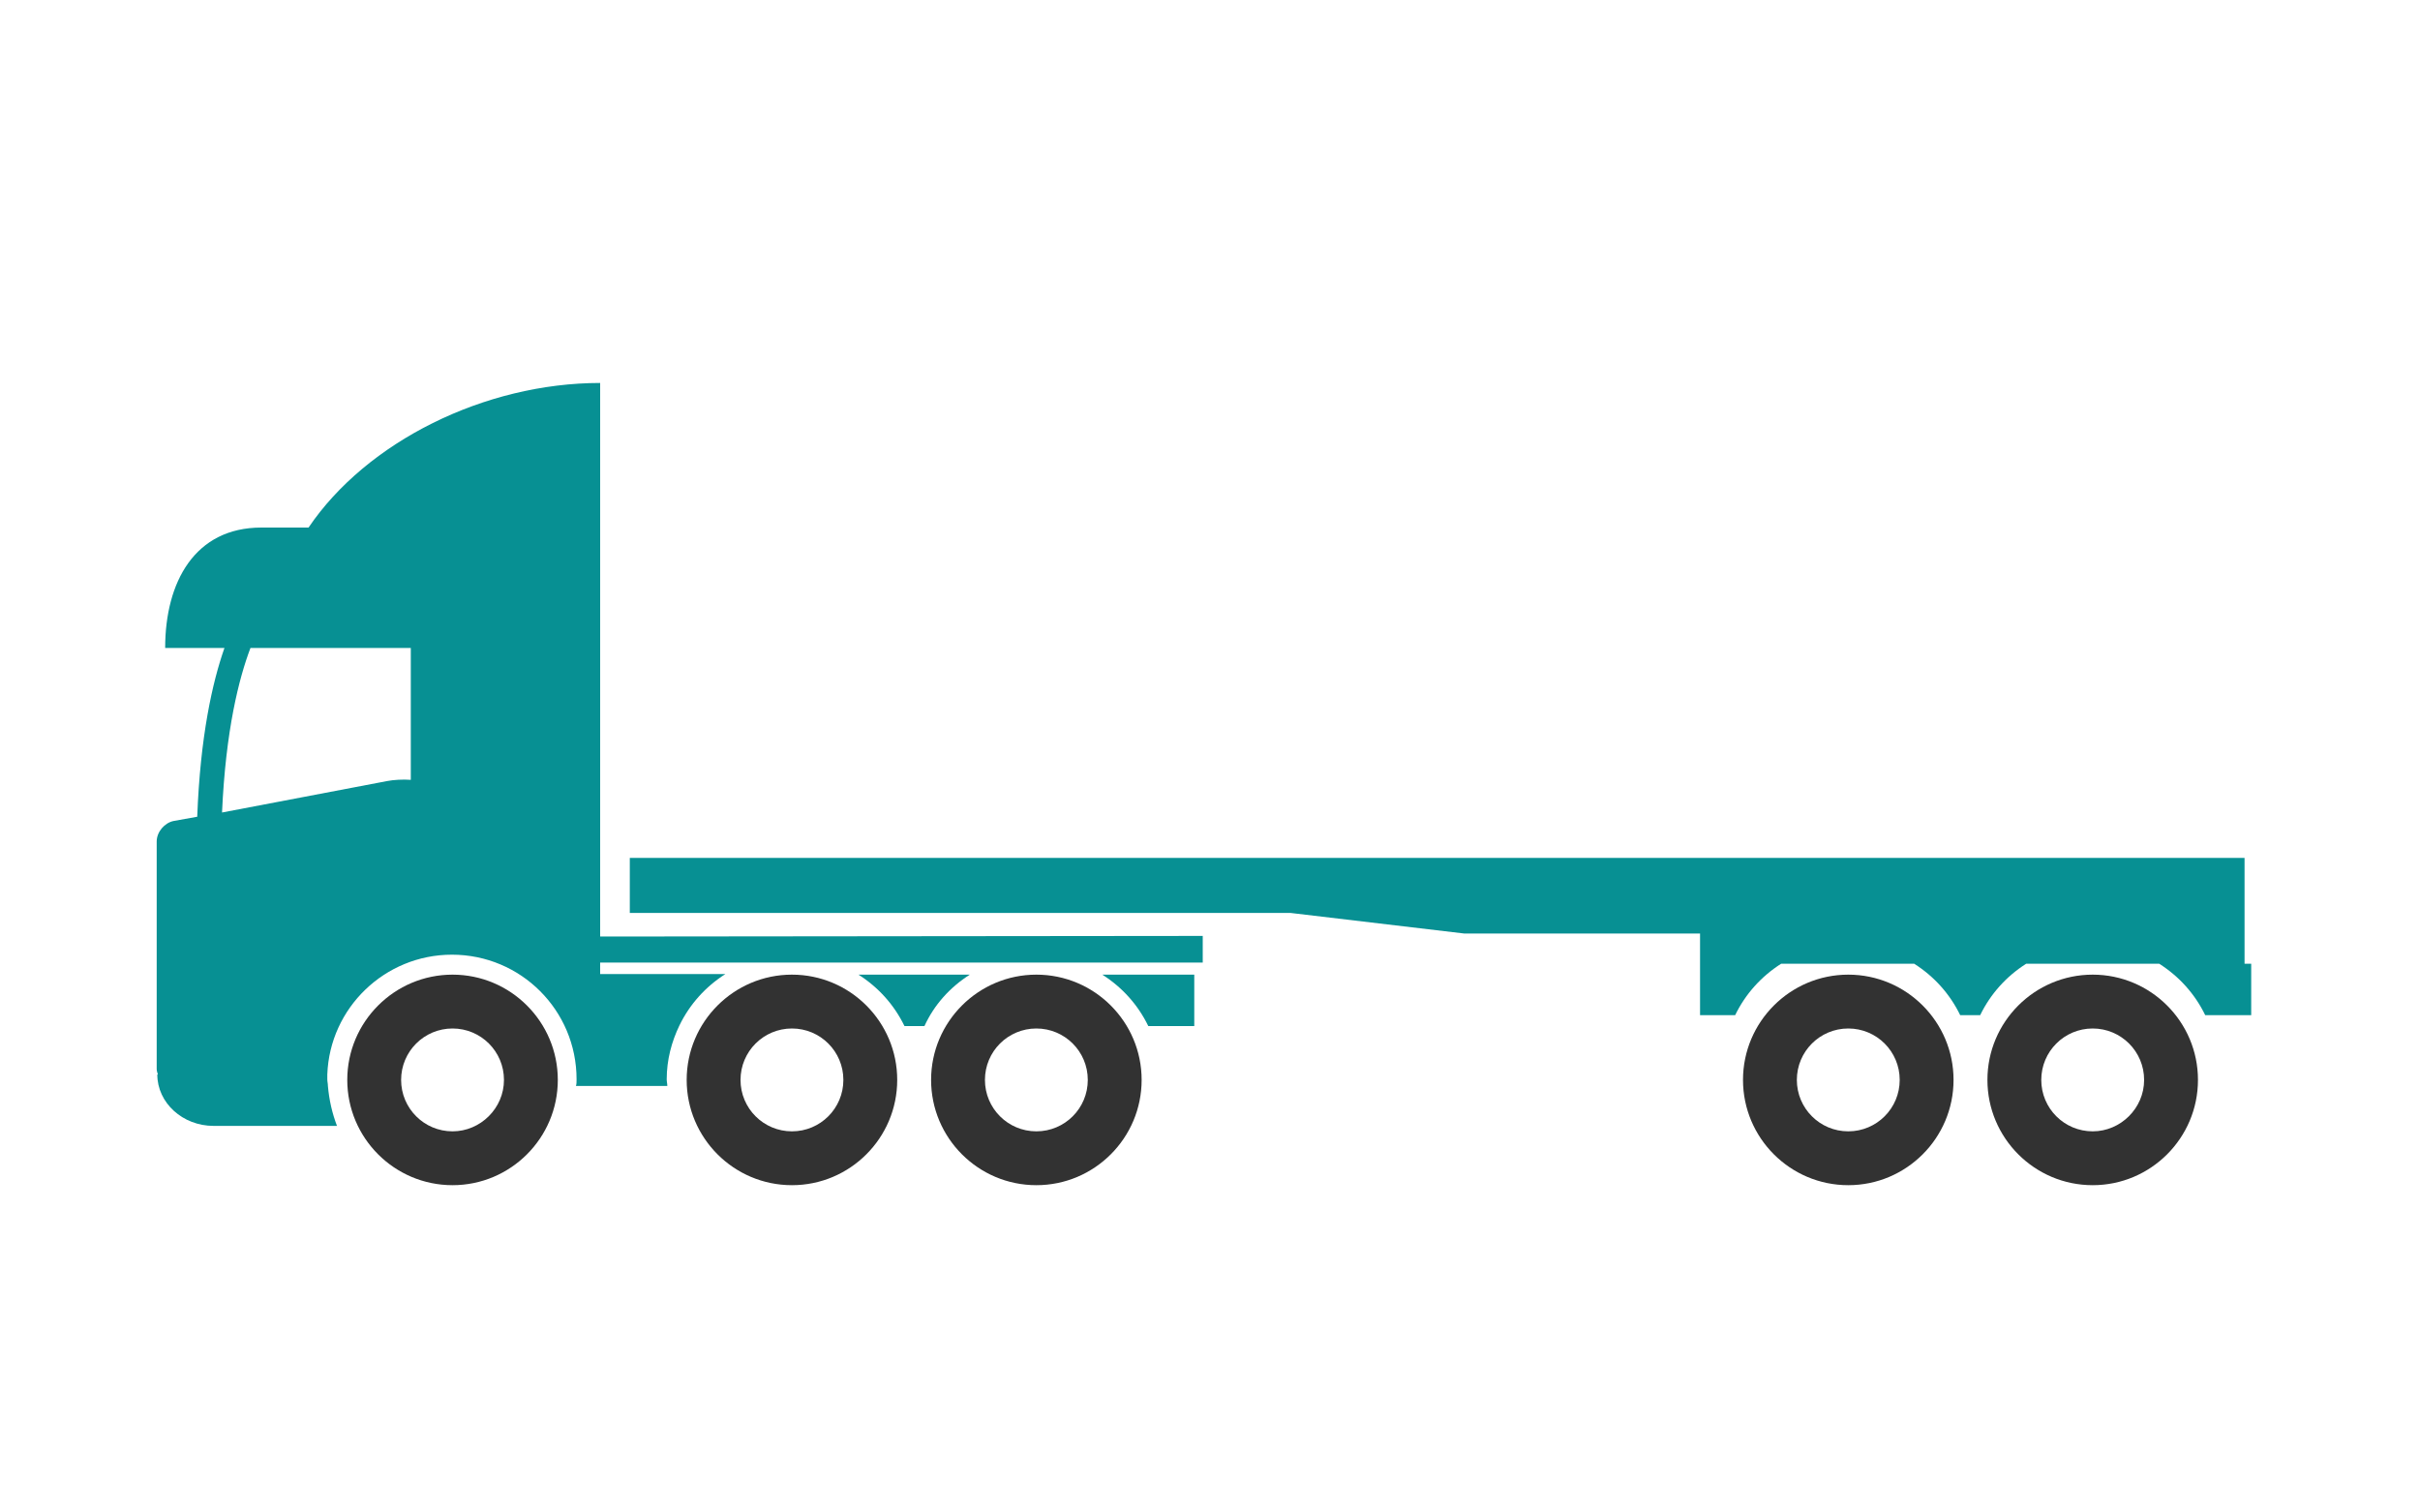
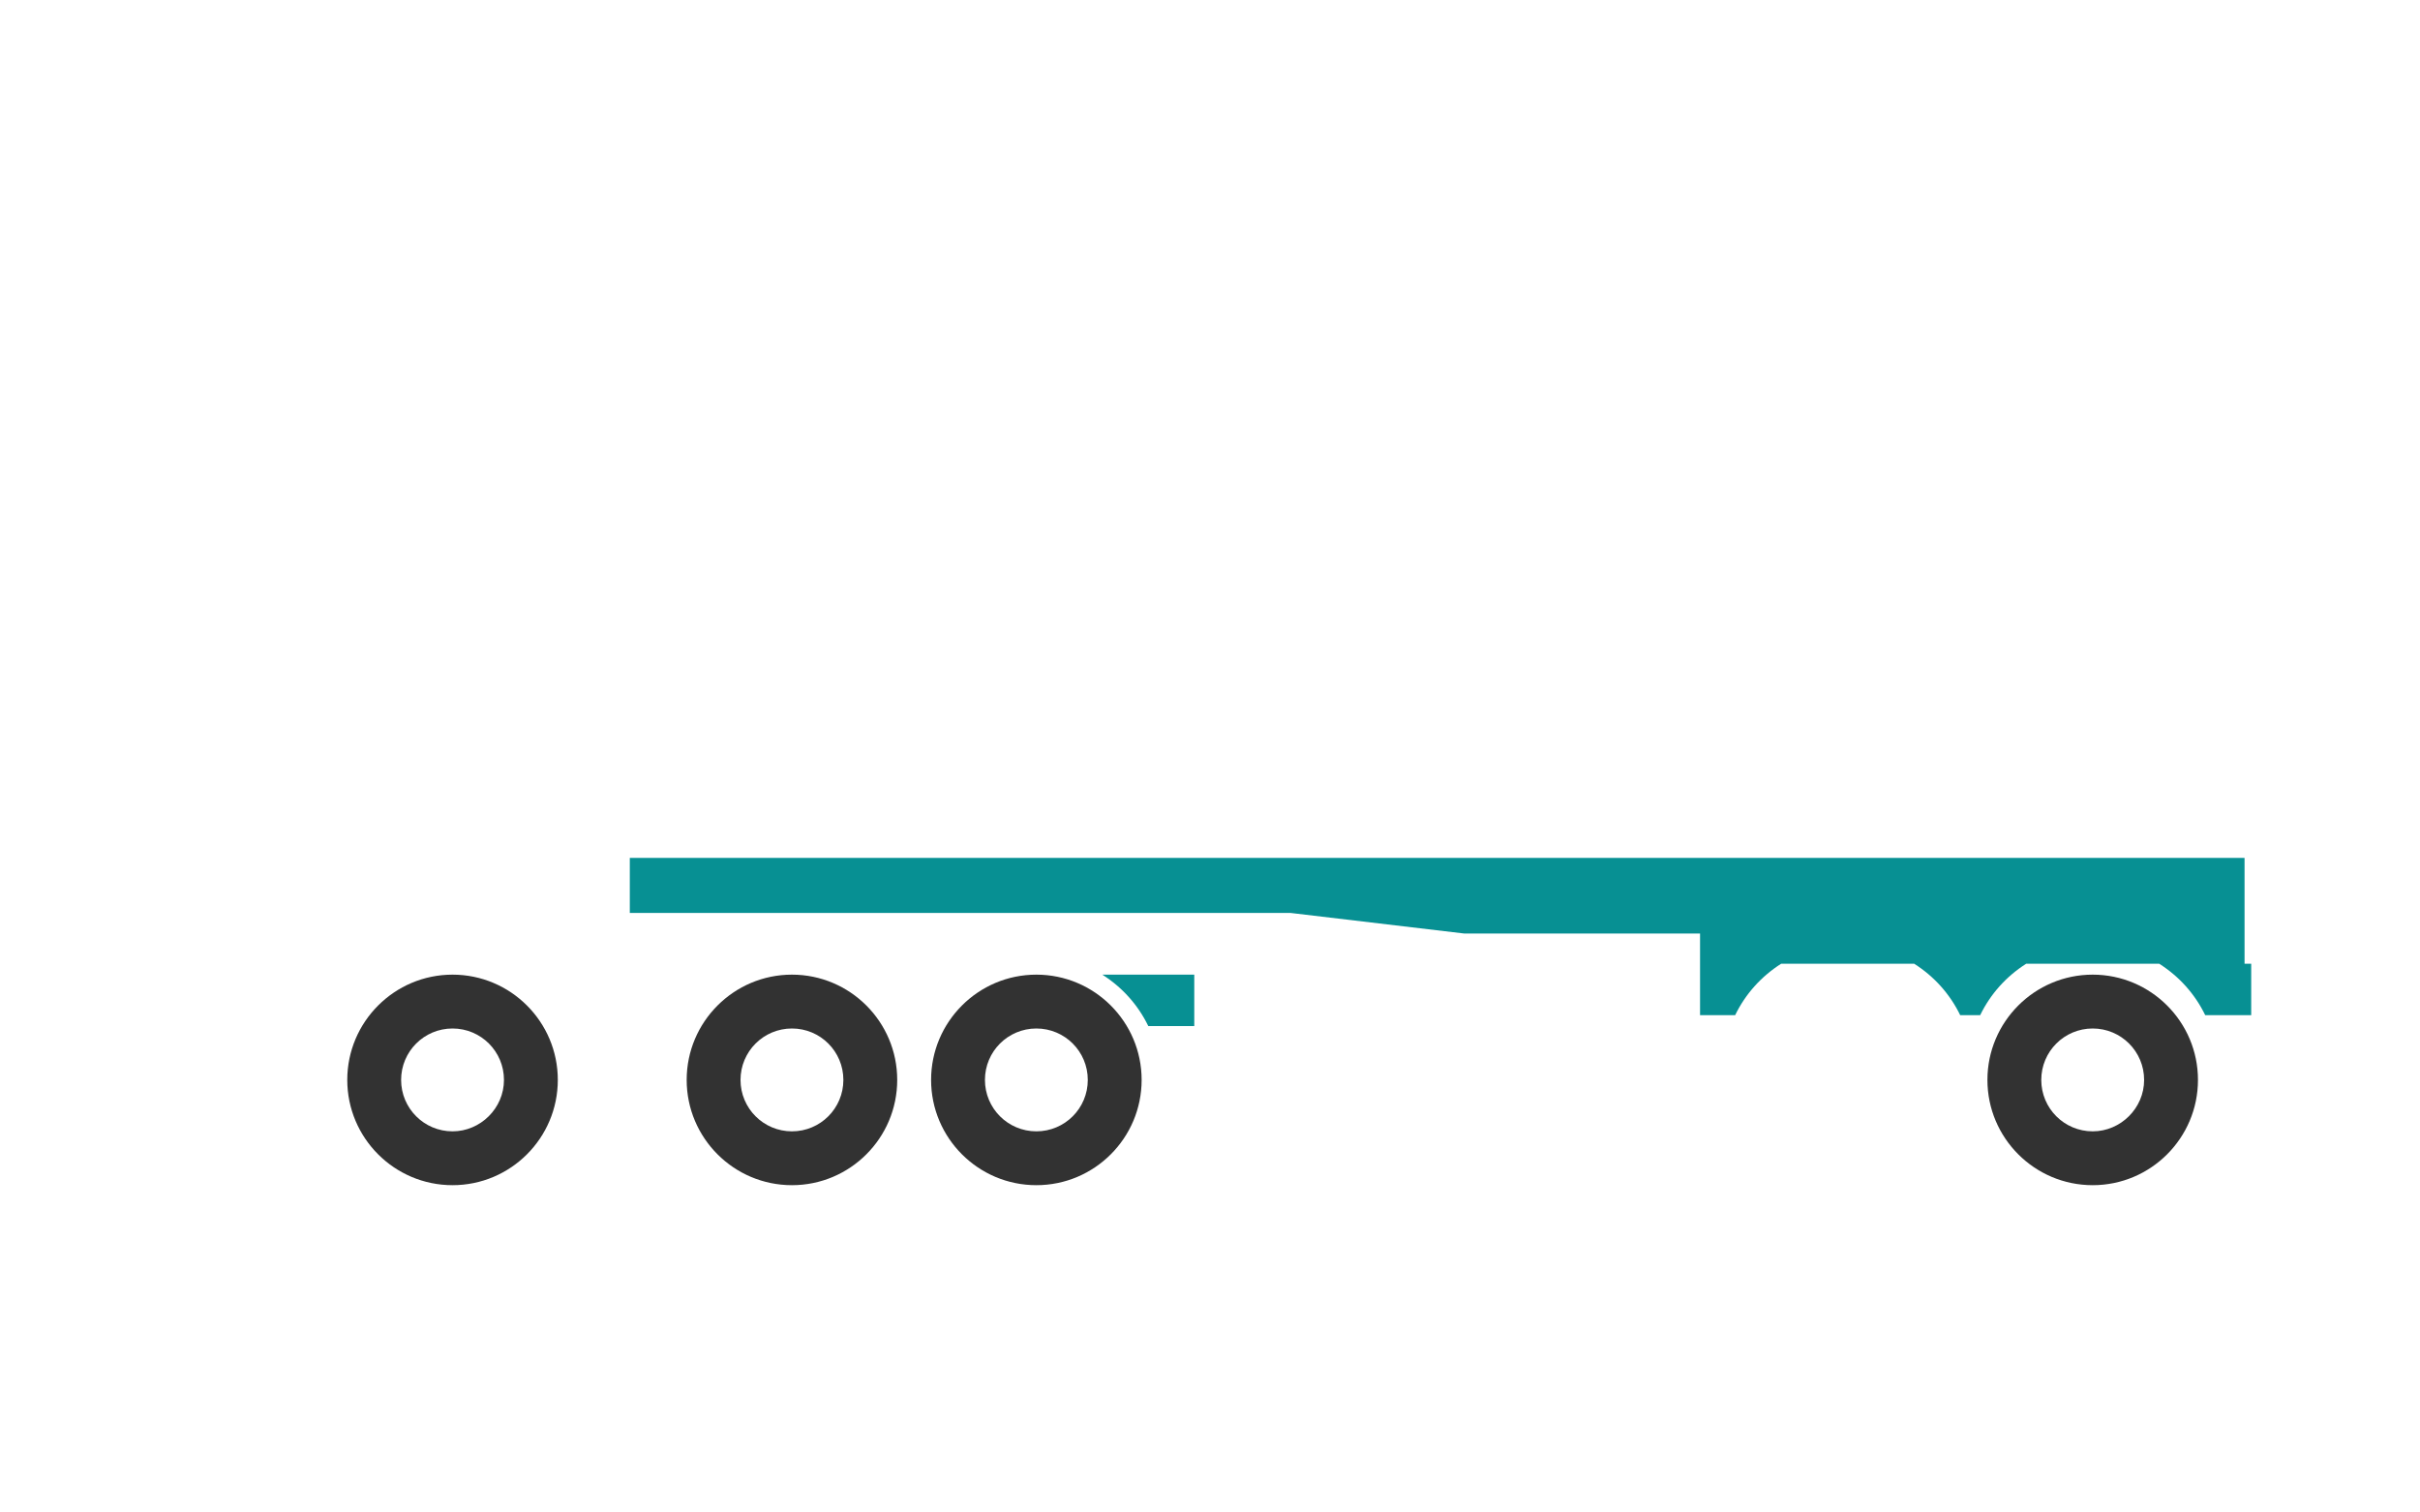
<svg xmlns="http://www.w3.org/2000/svg" version="1.1" id="Ebene_1" x="0px" y="0px" viewBox="0 0 400 250" style="enable-background:new 0 0 400 250;" xml:space="preserve">
  <style type="text/css">
	.st0{fill:#1A1A18;}
	.st1{fill:#079093;}
	.st2{fill:#323232;}
</style>
-   <path class="st0" d="M92.3-34.5v4.6h102.9c1.9,6.6,7.9,11.4,15,11.4c8.6,0,15.6-7.1,15.6-15.9c0-3.8-1.3-7.4-3.6-10.1h9.6  c-2.2,2.8-3.6,6.3-3.6,10.1c0,8.8,7,15.9,15.6,15.9s15.7-7.1,15.7-15.9c0-3.9-1.4-7.4-3.6-10.2h6.6l15.8,18.3h132.3l20.7-18.3h7.9  c-2.3,2.8-3.6,6.3-3.6,10.2c0,8.8,7,15.9,15.6,15.9c8.6,0,15.6-7.1,15.6-15.9c0-4.2-1.6-8-4.2-10.8h10.8c-2.6,2.8-4.2,6.6-4.2,10.8  c0,8.8,7,15.9,15.6,15.9c8.6,0,15.6-7.1,15.6-15.9c0-5.6-2.8-10.5-7.1-13.4v-4.7h-42.3h-5.6H255.3h-1.5h-45.4  c-1.7-2.3-4.4-3.8-7.5-3.8h-48.7c-5.1,0-9.3,4.2-9.3,9.5v4.4c0,5.2,4.2,9.5,9.3,9.5h42.4c0,0.5,0.1,1,0.2,1.4h-42.6  c-5.9,0-10.7-4.9-10.7-10.9v-4.4c0-6,4.8-10.9,10.7-10.9h3.7v-97.5l-59.1,0.5c-3.8,0-6.9,2.6-6.9,5.7c0,2.2,1.6,4.2,3.8,5.1 M408-34  H281.8l-9.3-10.7h147.6L408-34z" />
  <rect x="162.8" y="-67.5" class="st0" width="305.1" height="9" />
  <path class="st1" d="M295.9-256.3h-13.5v8.6h5.9C289.9-251.2,292.6-254.2,295.9-256.3z" />
  <path class="st2" d="M306.9-256.3c-9.7,0-17.5,7.9-17.5,17.5s7.9,17.5,17.5,17.5c9.7,0,17.5-7.9,17.5-17.5S316.6-256.3,306.9-256.3z   M306.9-230.2c-4.7,0-8.6-3.8-8.6-8.6s3.9-8.6,8.6-8.6s8.6,3.8,8.6,8.6C315.5-234,311.7-230.2,306.9-230.2z" />
  <path class="st1" d="M336.6-256.3H318c3.3,2.1,5.9,5.1,7.6,8.6h3.3C330.6-251.2,333.3-254.2,336.6-256.3z" />
  <path class="st1" d="M366.3-247.7h7.7v-8.6h-15.3C362-254.2,364.6-251.2,366.3-247.7z" />
  <path class="st2" d="M347.6-256.3c-9.7,0-17.5,7.9-17.5,17.5s7.9,17.5,17.5,17.5s17.5-7.9,17.5-17.5S357.3-256.3,347.6-256.3z   M347.6-230.2c-4.7,0-8.6-3.8-8.6-8.6s3.8-8.6,8.6-8.6c4.7,0,8.6,3.8,8.6,8.6C356.2-234,352.4-230.2,347.6-230.2z" />
-   <path class="st2" d="M130.9-256.3c-9.7,0-17.5,7.9-17.5,17.5s7.8,17.5,17.5,17.5s17.5-7.9,17.5-17.5  C148.5-248.4,140.6-256.3,130.9-256.3z M130.9-230.2c-4.7,0-8.6-3.8-8.6-8.6s3.8-8.6,8.6-8.6c4.7,0,8.6,3.8,8.6,8.6  C139.5-234,135.7-230.2,130.9-230.2z" />
  <path class="st2" d="M74.4-256.3c-9.7,0-17.5,7.9-17.5,17.5s7.8,17.5,17.5,17.5s17.5-7.9,17.5-17.5S84-256.3,74.4-256.3z   M74.4-230.2c-4.7,0-8.6-3.8-8.6-8.6s3.8-8.6,8.6-8.6c4.7,0,8.6,3.8,8.6,8.6C82.9-234,79.1-230.2,74.4-230.2z" />
  <path class="st2" d="M171.6-256.3c-9.7,0-17.5,7.9-17.5,17.5s7.9,17.5,17.5,17.5s17.5-7.9,17.5-17.5S181.3-256.3,171.6-256.3z   M171.6-230.2c-4.7,0-8.6-3.8-8.6-8.6s3.9-8.6,8.6-8.6s8.6,3.8,8.6,8.6C180.2-234,176.4-230.2,171.6-230.2z" />
  <path class="st1" d="M98.9-262.7v-92.3c-19.3,0-38.9,9.8-48.5,24.1h-7.9c-11.1,0-16,9-16,20.1h9.9c-2,5.7-4,14.7-4.5,28.1l-3.9,0.8  c-1.5,0.3-2.8,1.8-2.8,3.4v37.9c0,0.3,0.1,0.7,0.2,1h-0.2c0,4.7,4.2,8.6,9.4,8.6h20.6c-0.8-2.1-1.4-4.3-1.5-6.7l0,0  c0-0.4-0.1-0.8-0.1-1.1c0-0.3,0-0.5,0-0.8l0,0c0.4-11.1,9.5-20,20.7-20c11.4,0,20.8,9.3,20.8,20.8c0,0.4,0,0.8-0.1,1.1h15.2  c0-0.4-0.1-0.8-0.1-1.1c0-3.2,0.8-6.3,2.1-9v0l0,0c1.7-3.5,4.3-6.5,7.6-8.6H98.9v-1.9h100.4v-4.5L98.9-262.7L98.9-262.7z   M63.5-288.6L36-283.4c0.6-13.7,2.8-22.3,4.8-27.4h26.7v22C66.1-288.9,64.6-288.8,63.5-288.6z" />
  <g>
-     <path class="st2" d="M305.5,161.1c-9.6,0-17.4,7.8-17.4,17.4s7.8,17.4,17.4,17.4s17.4-7.8,17.4-17.4S315.1,161.1,305.5,161.1z    M305.5,187c-4.7,0-8.5-3.8-8.5-8.5s3.8-8.5,8.5-8.5c4.7,0,8.5,3.8,8.5,8.5S310.2,187,305.5,187z" />
    <path class="st2" d="M345.9,161.1c-9.6,0-17.4,7.8-17.4,17.4s7.8,17.4,17.4,17.4c9.6,0,17.4-7.8,17.4-17.4S355.5,161.1,345.9,161.1   z M345.9,187c-4.7,0-8.5-3.8-8.5-8.5s3.8-8.5,8.5-8.5s8.5,3.8,8.5,8.5S350.5,187,345.9,187z" />
    <path class="st2" d="M130.9,161.1c-9.6,0-17.4,7.8-17.4,17.4s7.8,17.4,17.4,17.4s17.4-7.8,17.4-17.4   C148.3,168.9,140.5,161.1,130.9,161.1z M130.9,187c-4.7,0-8.5-3.8-8.5-8.5s3.8-8.5,8.5-8.5s8.5,3.8,8.5,8.5S135.6,187,130.9,187z" />
    <path class="st2" d="M74.8,161.1c-9.6,0-17.4,7.8-17.4,17.4s7.8,17.4,17.4,17.4s17.4-7.8,17.4-17.4S84.4,161.1,74.8,161.1z    M74.8,187c-4.7,0-8.5-3.8-8.5-8.5s3.8-8.5,8.5-8.5s8.5,3.8,8.5,8.5S79.4,187,74.8,187z" />
-     <path class="st1" d="M160.3,161.1h-18.4c3.3,2.1,5.9,5,7.6,8.5h3.3C154.4,166.1,157,163.2,160.3,161.1z" />
    <path class="st1" d="M189.8,169.6h7.6v-8.5h-15.2C185.5,163.2,188.1,166.1,189.8,169.6z" />
    <path class="st2" d="M171.3,161.1c-9.6,0-17.4,7.8-17.4,17.4s7.8,17.4,17.4,17.4s17.4-7.8,17.4-17.4S180.9,161.1,171.3,161.1z    M171.3,187c-4.7,0-8.5-3.8-8.5-8.5s3.8-8.5,8.5-8.5s8.5,3.8,8.5,8.5S176,187,171.3,187z" />
-     <path class="st1" d="M99.2,154.8V63.3C80.1,63.3,60.6,73,51,87.2h-7.8c-11,0-15.9,9-15.9,19.9h9.8c-2,5.7-4,14.6-4.5,27.9l-3.9,0.7   c-1.5,0.3-2.8,1.8-2.8,3.4v37.6c0,0.3,0.1,0.6,0.2,0.9H26c0,4.7,4.2,8.5,9.3,8.5h20.4c-0.8-2.1-1.3-4.3-1.5-6.6l0,0   c0-0.4-0.1-0.7-0.1-1.1c0-0.3,0-0.5,0-0.8l0,0c0.4-11,9.5-19.8,20.6-19.8c11.4,0,20.6,9.2,20.6,20.6c0,0.4,0,0.8-0.1,1.1h15.1   c0-0.4-0.1-0.7-0.1-1.1c0-3.2,0.8-6.2,2.1-8.9v0l0,0c1.7-3.5,4.3-6.4,7.6-8.5H99.2v-1.9h99.6v-4.4L99.2,154.8L99.2,154.8z    M64,129.1l-27.3,5.2c0.6-13.6,2.8-22.2,4.7-27.2h26.5v21.8C66.6,128.8,65,128.9,64,129.1z" />
    <g>
      <path class="st1" d="M371,159.3v-17.5h-6.6l0,0h-5.6l0,0h-30.4l0,0h-5.6l0,0h-32.3l0,0H285l0,0H185l0,0h-5.6l0,0h-22.8l0,0h-5.6    l0,0h-20.2l0,0h-5.6l0,0h-21.1v2.1v7h109.2l28.7,3.4h39v5v8.5h5.8c1.7-3.5,4.3-6.4,7.6-8.5h22c3.3,2.1,5.9,5,7.6,8.5h3.3    c1.7-3.5,4.3-6.4,7.6-8.5h22c3.3,2.1,5.9,5,7.6,8.5h7.6v-8.5L371,159.3L371,159.3z" />
    </g>
  </g>
</svg>